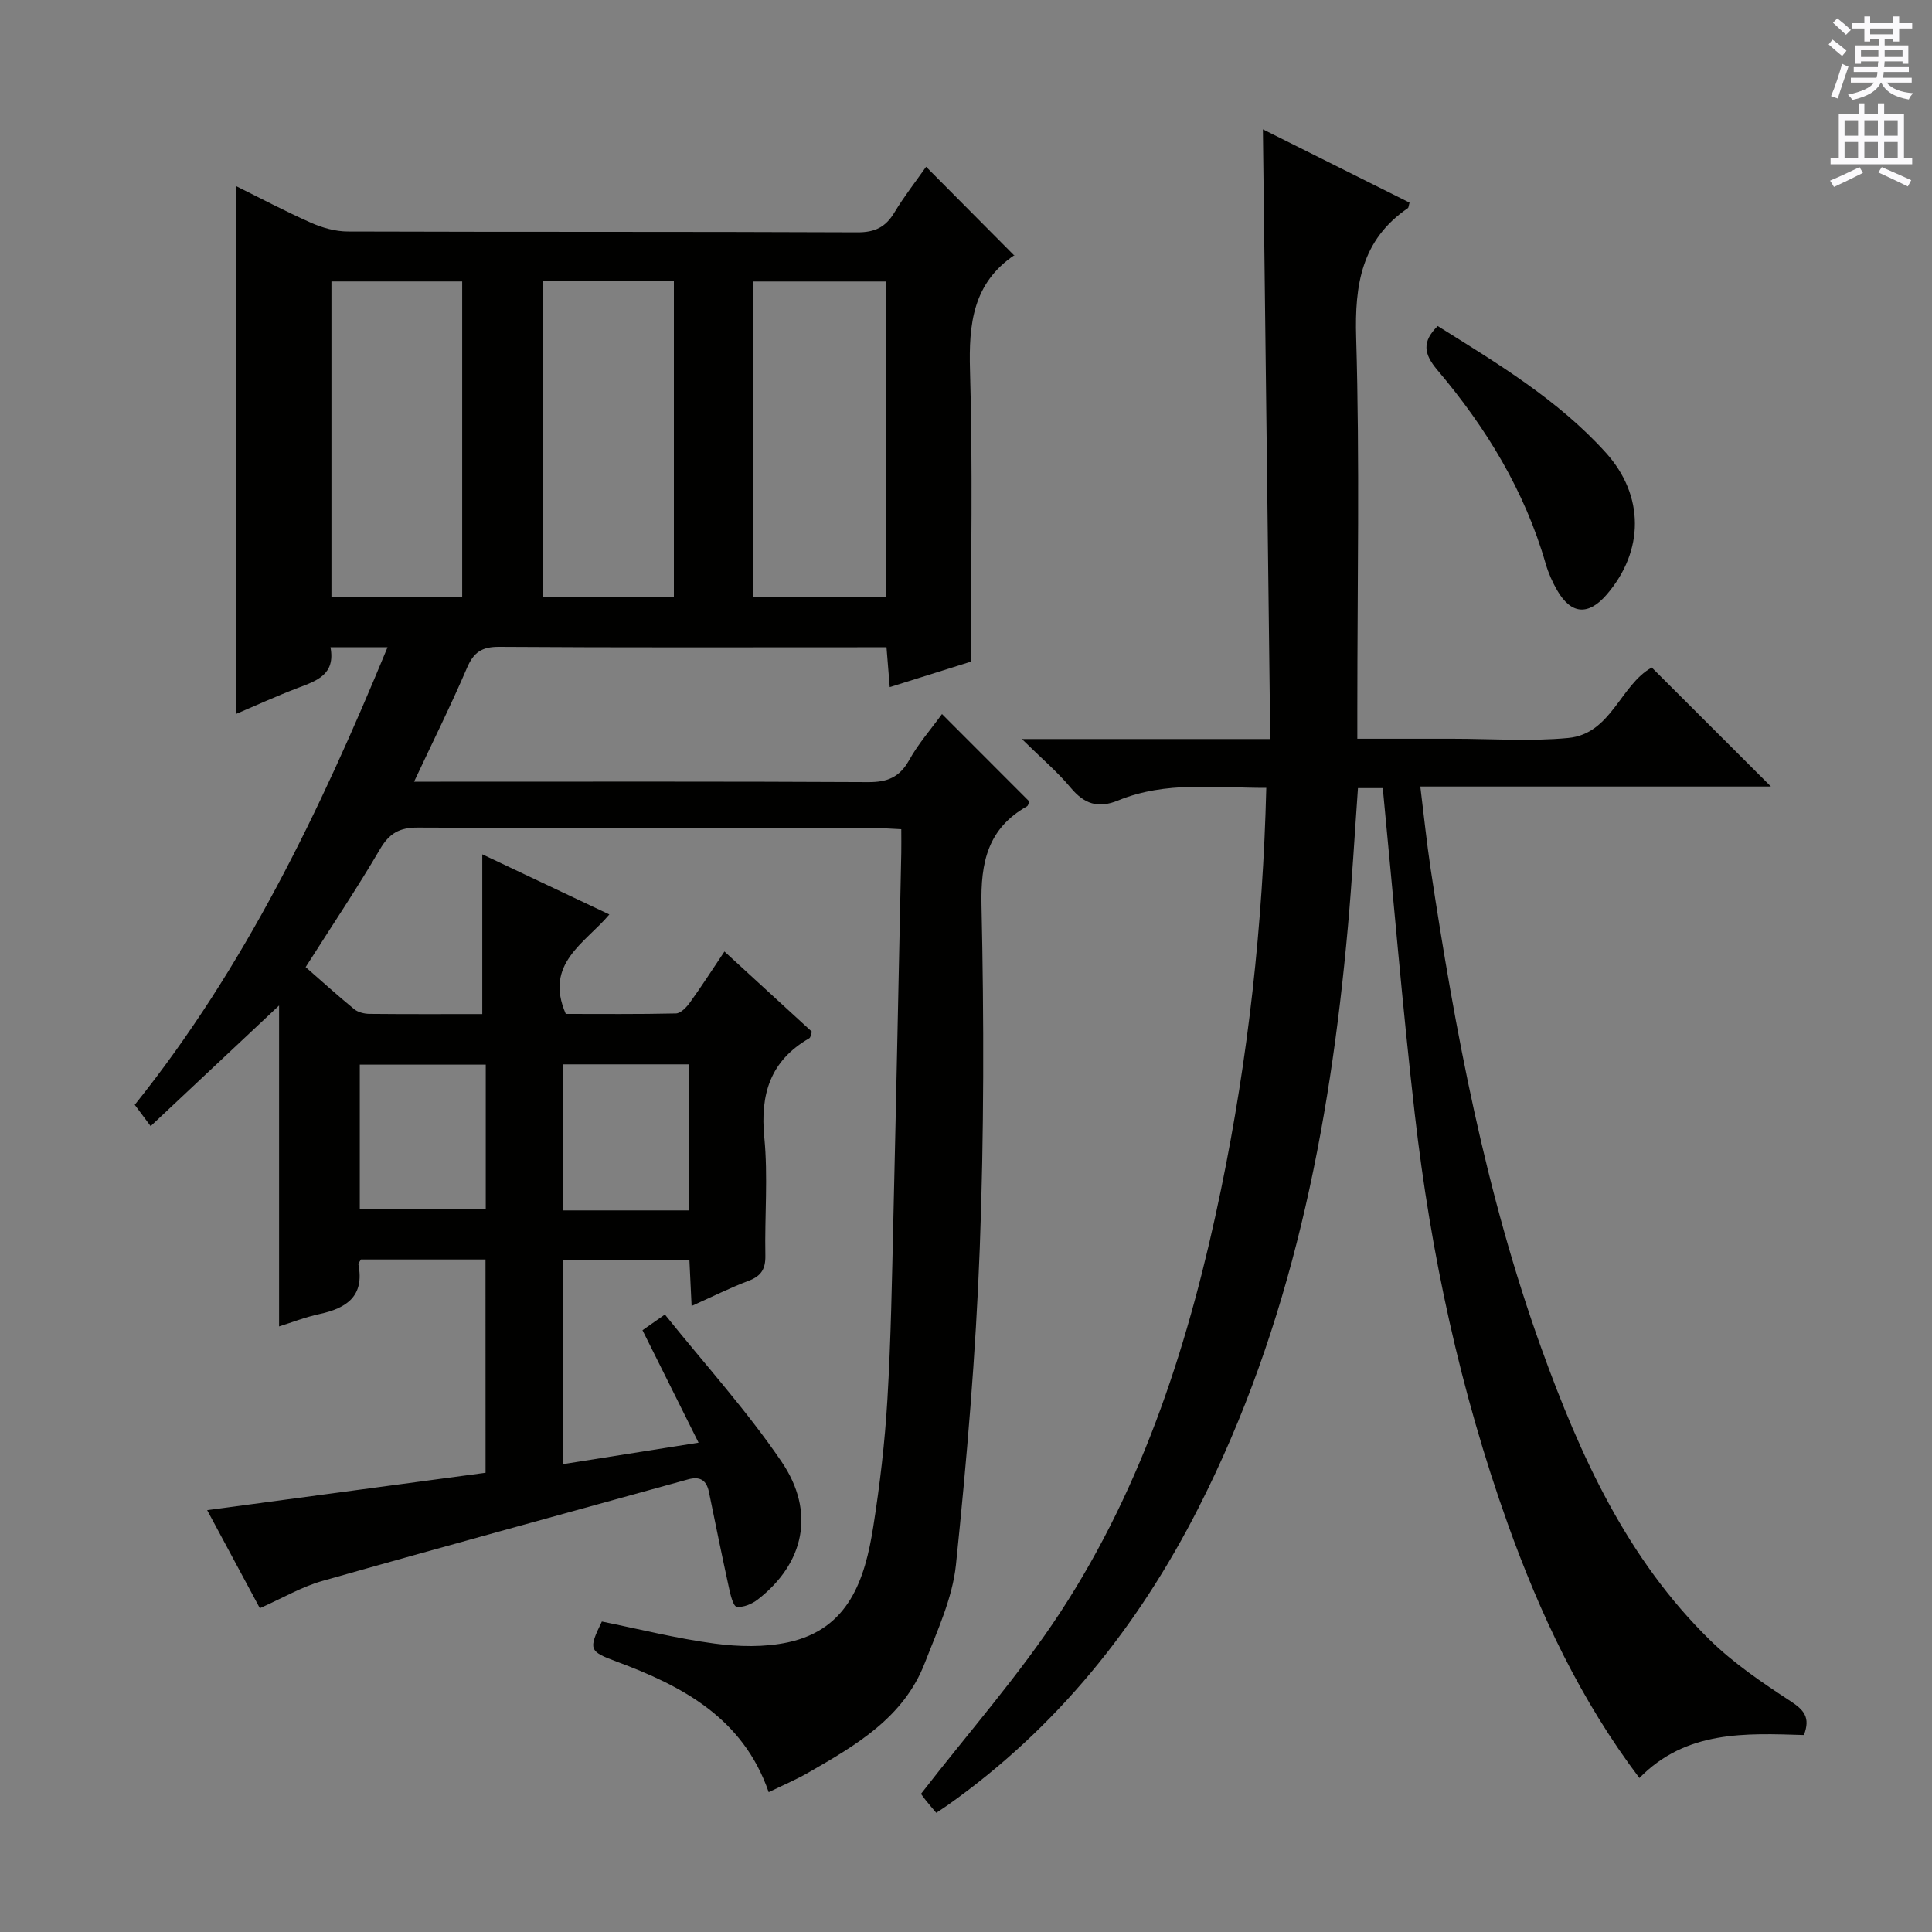
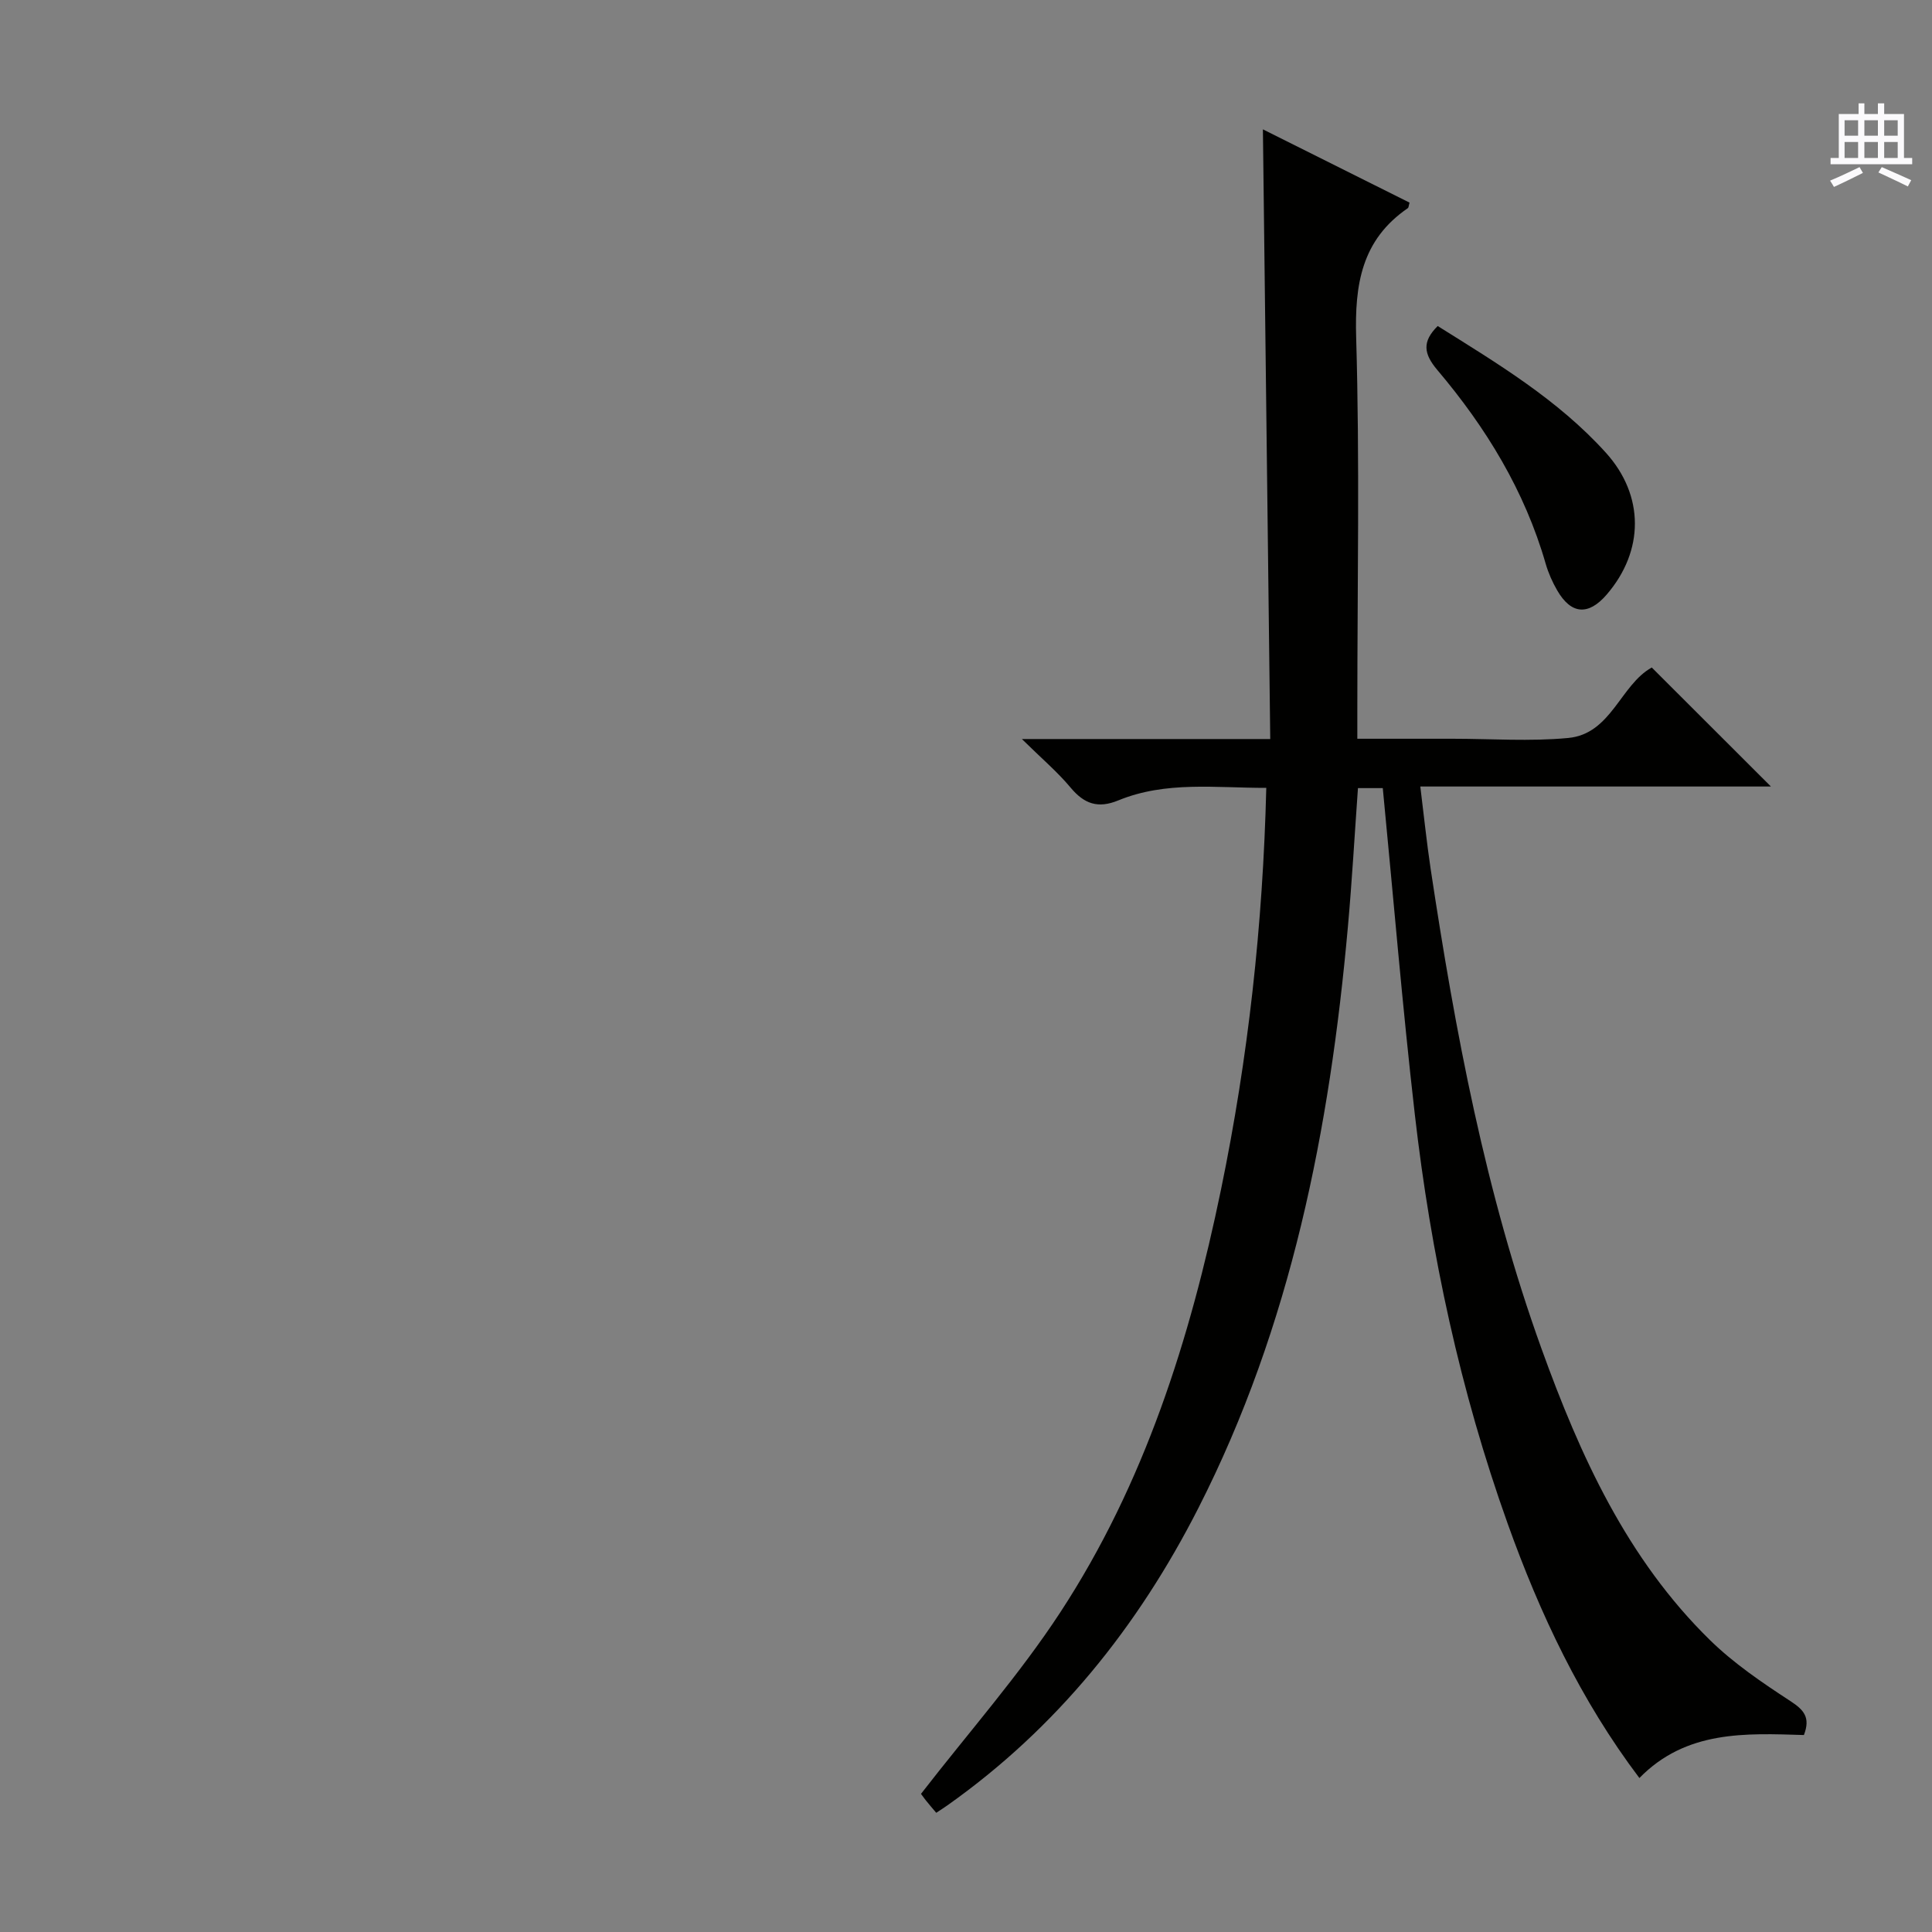
<svg xmlns="http://www.w3.org/2000/svg" enable-background="new 0 0 400 400" viewBox="0 0 400 400">
  <rect x="0" y="0" width="400" height="400" fill="#808080" stroke="none" />
  <g fill="#010100">
-     <path d="m100.52 260.76c-8.73 0-17.31 0-25.8 0-.24.46-.57.77-.52 1.01 1.29 6.53-2.37 9.06-8.01 10.28-3.02.65-5.93 1.8-8.41 2.57 0-22.38 0-44.59 0-66.44-8.54 8.02-17.4 16.34-26.59 24.97-1.5-2.01-2.35-3.15-3.29-4.41 22.79-28.45 38.3-60.71 52.34-94.74-2.37 0-4.1 0-5.84 0-1.82 0-3.64 0-5.98 0 1.08 5.71-2.89 6.95-6.81 8.45-4.44 1.69-8.76 3.67-12.68 5.34 0-36.42 0-72.63 0-109.23 4.91 2.43 10.12 5.19 15.49 7.57 2.34 1.04 5.04 1.79 7.58 1.8 35.16.12 70.33.01 105.49.17 3.63.02 5.84-1.05 7.67-4.08 2.05-3.4 4.52-6.55 6.58-9.49 6.1 6.14 12.11 12.18 18.28 18.4.18-.43.16-.22.05-.14-8.66 5.84-9.52 14.28-9.24 23.93.59 19.79.18 39.6.18 60.27-4.67 1.46-10.44 3.27-16.8 5.27-.22-2.71-.41-5.08-.67-8.25-1.53 0-3.12 0-4.7 0-25.16 0-50.33.08-75.49-.09-3.55-.02-5.26 1.09-6.65 4.32-3.31 7.73-7.07 15.27-10.97 23.6h5.53c29.5 0 59-.07 88.49.09 3.94.02 6.48-.98 8.46-4.52 1.91-3.43 4.55-6.45 6.82-9.57 6.17 6.18 12.04 12.06 18.05 18.07-.08.19-.14.85-.47 1.04-8.09 4.59-9.6 11.55-9.4 20.48.52 23.65.53 47.34-.36 70.97-.82 21.89-2.68 43.77-4.93 65.56-.72 6.93-3.88 13.69-6.44 20.32-4.38 11.36-14.32 17.09-24.17 22.75-2.54 1.46-5.27 2.61-8.16 4.02-5.31-15.33-17.79-21.95-31.53-27.05-5.67-2.11-5.83-2.48-3.01-8.28 7.72 1.56 15.45 3.51 23.3 4.56 5.01.67 10.38.8 15.27-.26 12.57-2.72 15.91-13.03 17.62-23.93 1.37-8.68 2.4-17.46 2.92-26.23.74-12.45.95-24.94 1.24-37.42.6-25.29 1.1-50.58 1.64-75.87.03-1.47 0-2.95 0-4.89-2.01-.09-3.79-.24-5.57-.24-31.5-.01-62.99.06-94.49-.1-3.85-.02-5.95 1.19-7.88 4.5-4.61 7.88-9.71 15.48-15.38 24.39 3.3 2.88 6.6 5.88 10.05 8.7.8.66 2.11.97 3.18.98 7.82.08 15.63.04 23.34.04 0-11.13 0-21.96 0-33.07 8.47 4.01 17.14 8.11 26.31 12.45-5.01 5.96-13.57 10.15-9.02 20.59 7.25 0 15.03.08 22.8-.1 1-.02 2.2-1.28 2.9-2.26 2.33-3.22 4.48-6.58 7.15-10.56 6.18 5.67 12.11 11.11 18.1 16.6-.19.52-.23 1.18-.55 1.37-8.04 4.63-10.18 11.54-9.3 20.52.79 8.09.06 16.32.22 24.48.05 2.74-.85 4.21-3.43 5.19-3.84 1.45-7.53 3.3-11.84 5.23-.16-3.43-.3-6.33-.46-9.59-8.68 0-17.25 0-26.19 0v42.34c9.24-1.46 18.19-2.88 28.09-4.45-4.01-8.05-7.76-15.56-11.61-23.28 1.15-.81 2.33-1.63 4.64-3.25 8.16 10.17 16.9 19.81 24.15 30.46 7.11 10.44 4.68 21.1-4.95 28.56-1.19.92-2.99 1.68-4.35 1.47-.71-.11-1.27-2.44-1.57-3.83-1.45-6.64-2.81-13.3-4.17-19.95-.51-2.48-1.91-3.25-4.32-2.58-25.25 7-50.54 13.88-75.75 21.04-4.27 1.21-8.21 3.55-12.9 5.63-3.54-6.58-7.19-13.38-10.91-20.3 19.45-2.61 38.43-5.16 57.64-7.74-.01-14.98-.01-29.39-.01-44.16zm55.34-202.48v65.26h27.62c0-21.95 0-43.5 0-65.26-9.29 0-18.24 0-27.62 0zm-87.24-.01v65.28h27.07c0-21.95 0-43.52 0-65.28-9.09 0-17.87 0-27.07 0zm43.78-.06v65.4h27.12c0-21.98 0-43.65 0-65.4-9.2 0-17.99 0-27.12 0zm-11.83 162.21c-8.94 0-17.62 0-26.08 0v29.95h26.08c0-10.25 0-20.03 0-29.95zm42.01 30.18c0-10.47 0-20.38 0-30.24-8.92 0-17.49 0-26.03 0v30.24z" />
    <path d="m286.29 163.17c-1.47 0-3.08 0-5.14 0-.69 9.67-1.23 19.25-2.09 28.8-3.75 41.77-11.72 82.49-30.95 120.26-12.5 24.55-29.33 45.55-51.99 61.57-.66.47-1.35.9-2.28 1.52-.82-.97-1.55-1.81-2.24-2.68-.6-.76-1.14-1.57-.91-1.25 9.94-12.83 20.33-24.58 28.83-37.57 17.43-26.64 26.89-56.6 33.28-87.55 5.62-27.23 8.67-54.77 9.37-83.15-10.48.02-20.8-1.45-30.65 2.6-4.21 1.73-7.05.72-9.87-2.66-2.73-3.27-6.03-6.06-10.08-10.05h51.42c-.51-42.29-1.01-83.97-1.52-126.23 10.27 5.13 20.33 10.16 30.36 15.17-.18.6-.17 1.02-.36 1.15-9.57 6.57-11.02 15.79-10.69 26.81.75 25.64.24 51.32.24 76.99v6.05h16.68 3c8 0 16.05.59 23.98-.16 8.93-.84 10.79-10.99 17.3-14.59 8.15 8.14 16.34 16.31 24.67 24.64-23.83 0-47.85 0-72.59 0 .75 6.06 1.32 11.58 2.14 17.06 5.09 33.69 11.34 67.12 22.94 99.3 8.01 22.2 17.71 43.55 34.91 60.38 4.94 4.83 10.81 8.81 16.63 12.61 2.82 1.84 4.19 3.4 2.8 7.03-12.06-.37-24.39-1.01-34.06 8.9-12.17-16.11-20.59-33.99-27.27-52.66-9.82-27.45-15.92-55.83-19.23-84.76-2.56-22.3-4.41-44.66-6.63-67.53z" />
    <path d="m297.66 67.5c12.31 7.71 24.87 15.23 34.8 26.21 8.03 8.87 7.98 20.35.18 29.4-3.78 4.38-7.35 4.12-10.24-.88-.99-1.71-1.82-3.58-2.37-5.47-4.35-15.15-12.38-28.27-22.45-40.16-2.83-3.36-3.19-5.86.08-9.1z" />
  </g>
-   <path d="m378.6 9.2.8-1c.9.7 1.9 1.4 2.9 2.3l-.9 1.1c-1.1-.9-2-1.7-2.8-2.4zm.5 10.7c.9-2.1 1.6-4.3 2.3-6.7.4.2.8.4 1.3.6-.7 2.1-1.5 4.3-2.2 6.6zm.4-15.2.9-.9c1 .8 2 1.6 2.8 2.4l-1 1c-1-.9-1.9-1.8-2.7-2.5zm12.5-1.3h1.2v1.4h2.7v1.1h-2.7v2.7h-1.2v-.5h-1.8v1.3h4.9v3.8h-1.2v-.5h-3.7c0 .4-.1.9-.1 1.2h5.1v1h-5.2c0 .5-.1.9-.2 1.2h6v1h-5.2c1.1 1.3 2.9 2 5.5 2.2-.4.4-.7.8-.9 1.3-2.9-.5-4.8-1.6-5.7-3.5h-.1c-.8 1.7-2.7 2.9-5.9 3.6-.2-.4-.6-.8-.9-1.1 2.8-.6 4.6-1.4 5.4-2.5h-4.8v-1h5.3c.1-.3.2-.7.2-1.2h-4.9v-1h5c0-.4 0-.8.1-1.2h-3.6v.5h-1.2v-3.8h4.9v-1.3h-1.8v.5h-1.2v-2.7h-2.6v-1.1h2.6v-1.4h1.2v1.4h4.7v-1.4zm-6.7 8.4h3.6c0-.4 0-.9 0-1.4h-3.6zm1.9-4.7h4.7v-1.2h-4.7zm6.7 3.3h-3.7v1.4h3.7z" fill="#fbfafc" />
  <path d="m384.7 21.4h1.3v2.2h2.8v-2.2h1.3v2.2h4.1v9.1h1.7v1.3h-16.9v-1.3h1.7v-9.1h4.1v-2.2zm.3 13.2.7 1.2c-1.8.9-3.8 1.9-6 2.9-.2-.4-.5-.8-.8-1.3 2.4-1 4.4-2 6.1-2.8zm-3.1-6.5h2.8v-3.2h-2.8zm0 4.6h2.8v-3.3h-2.8zm4.1-4.6h2.8v-3.2h-2.8zm0 4.6h2.8v-3.3h-2.8zm3.6 1.9c2.1.9 4.1 1.8 6.1 2.7l-.7 1.3c-2.2-1.1-4.2-2-6.1-2.9zm3.3-9.7h-2.8v3.2h2.8zm-2.8 7.8h2.8v-3.3h-2.8z" fill="#fbfafc" />
</svg>